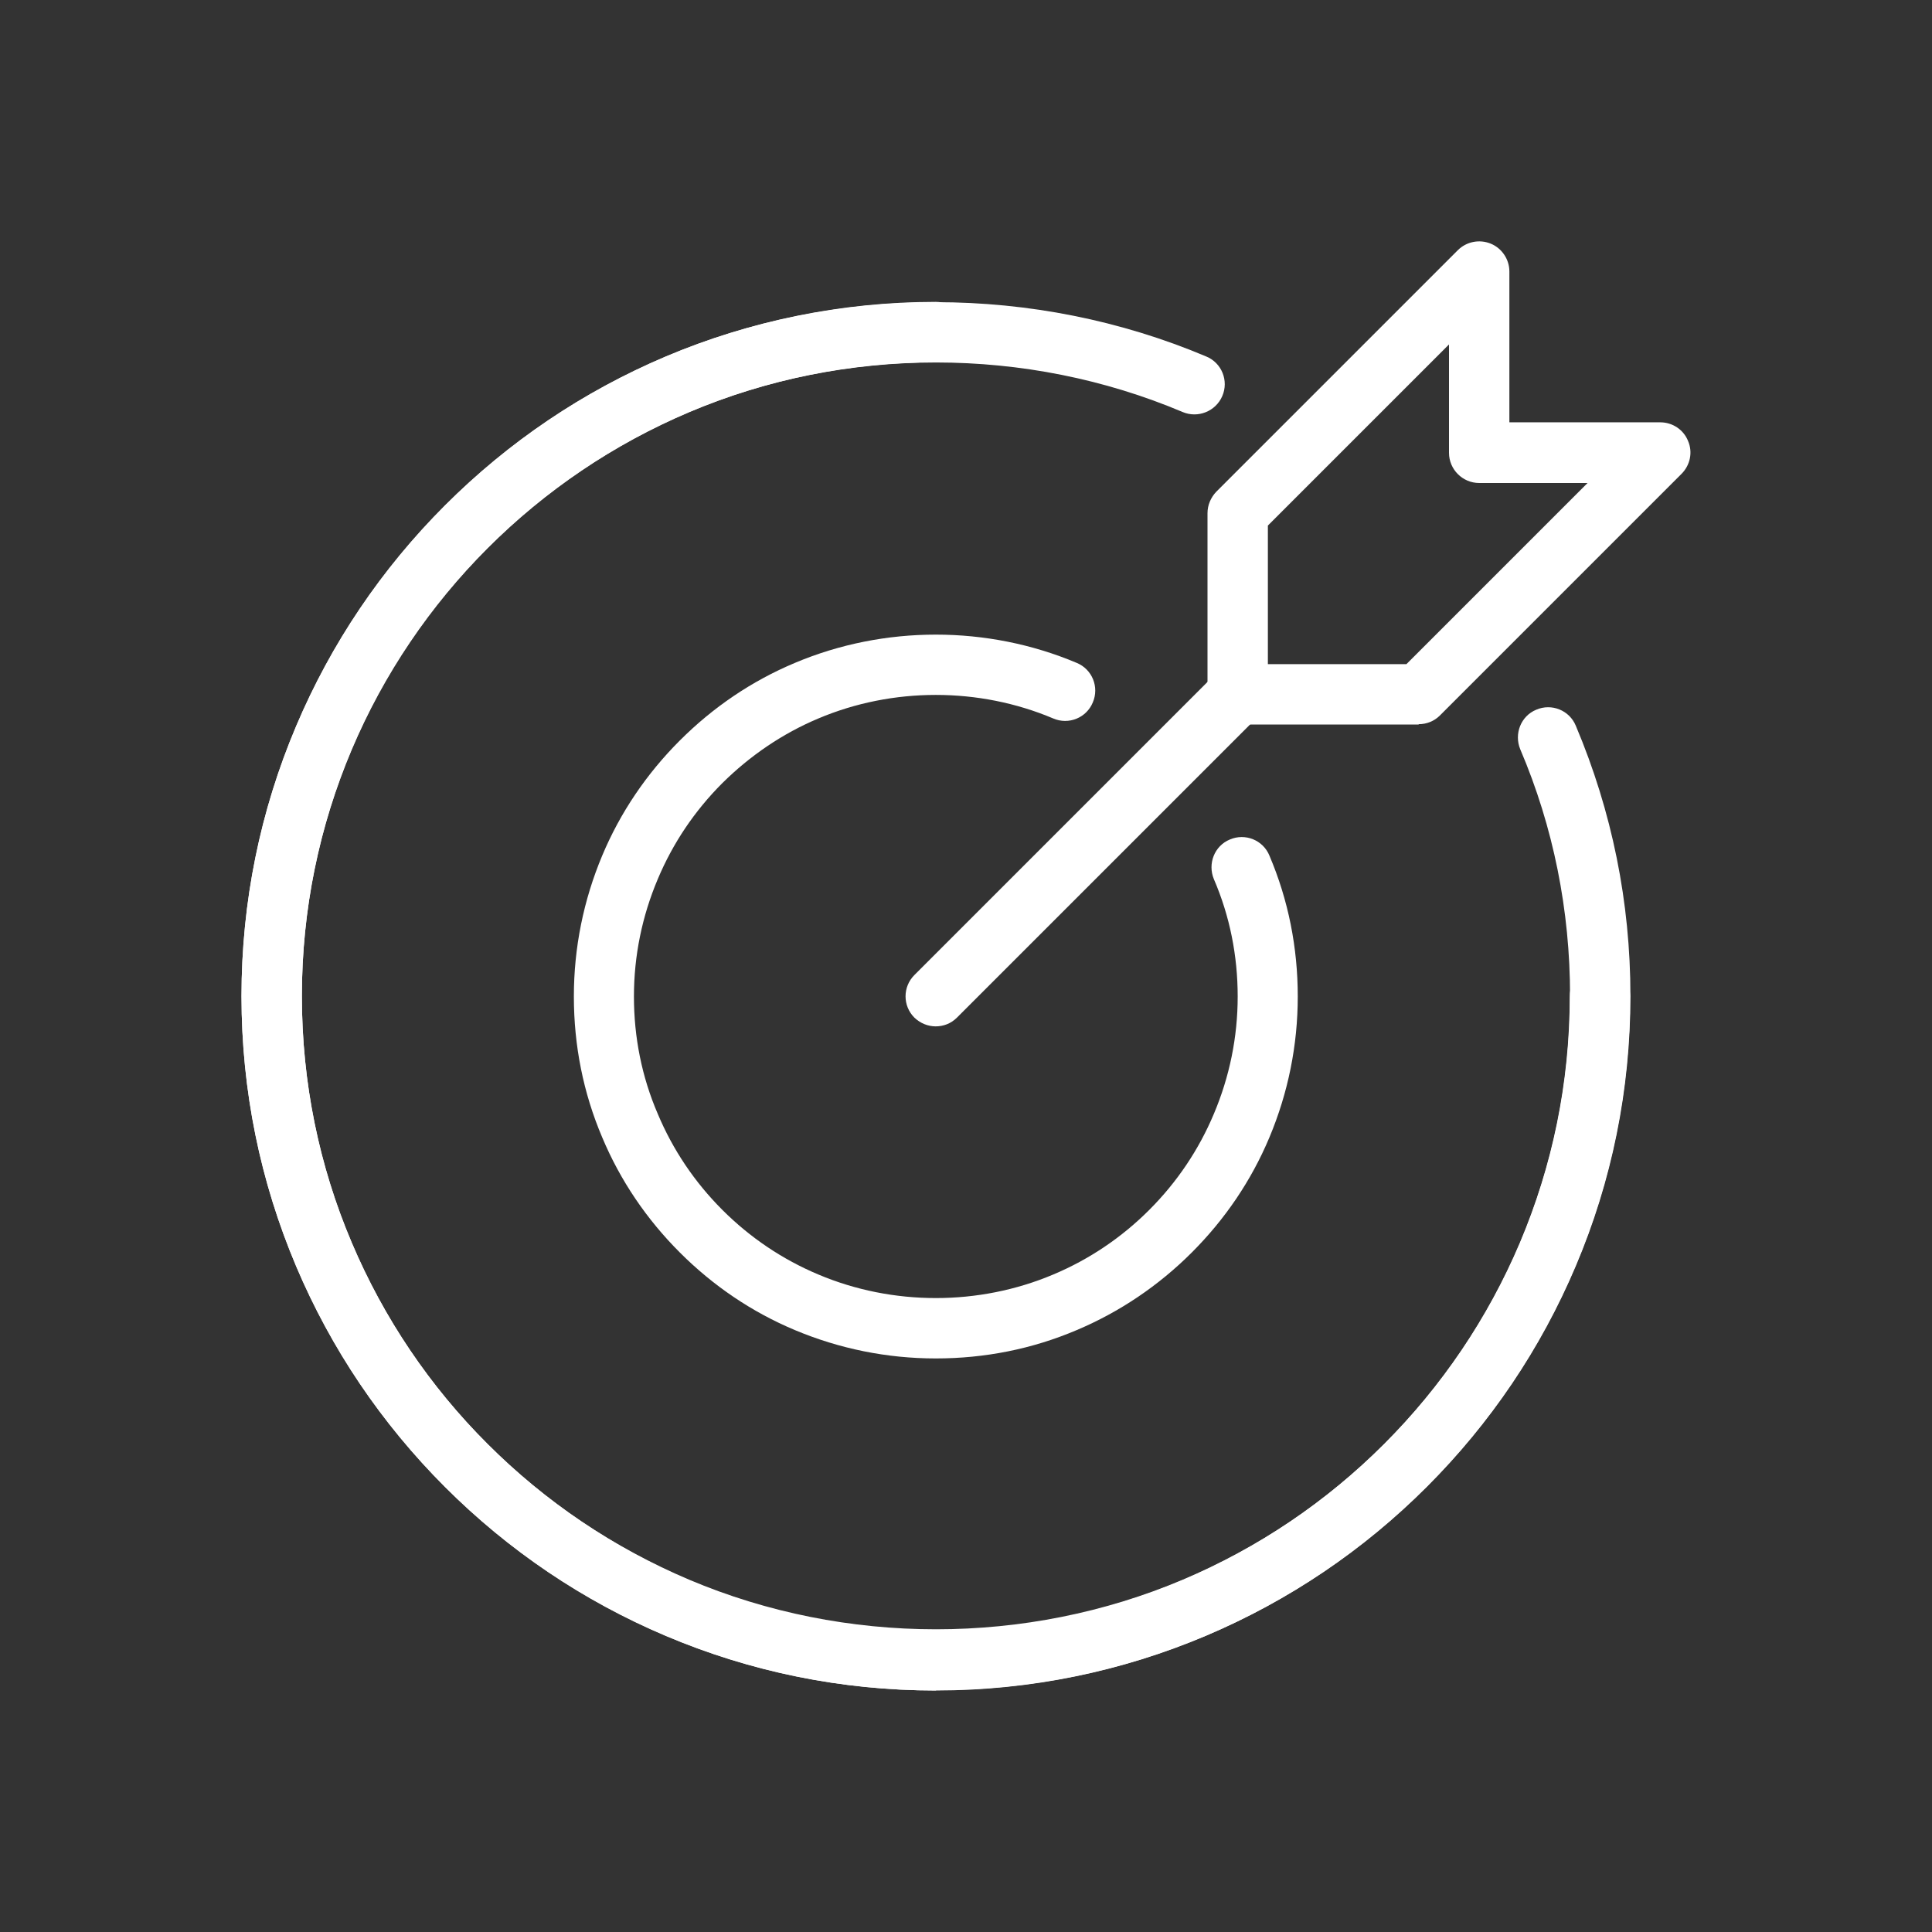
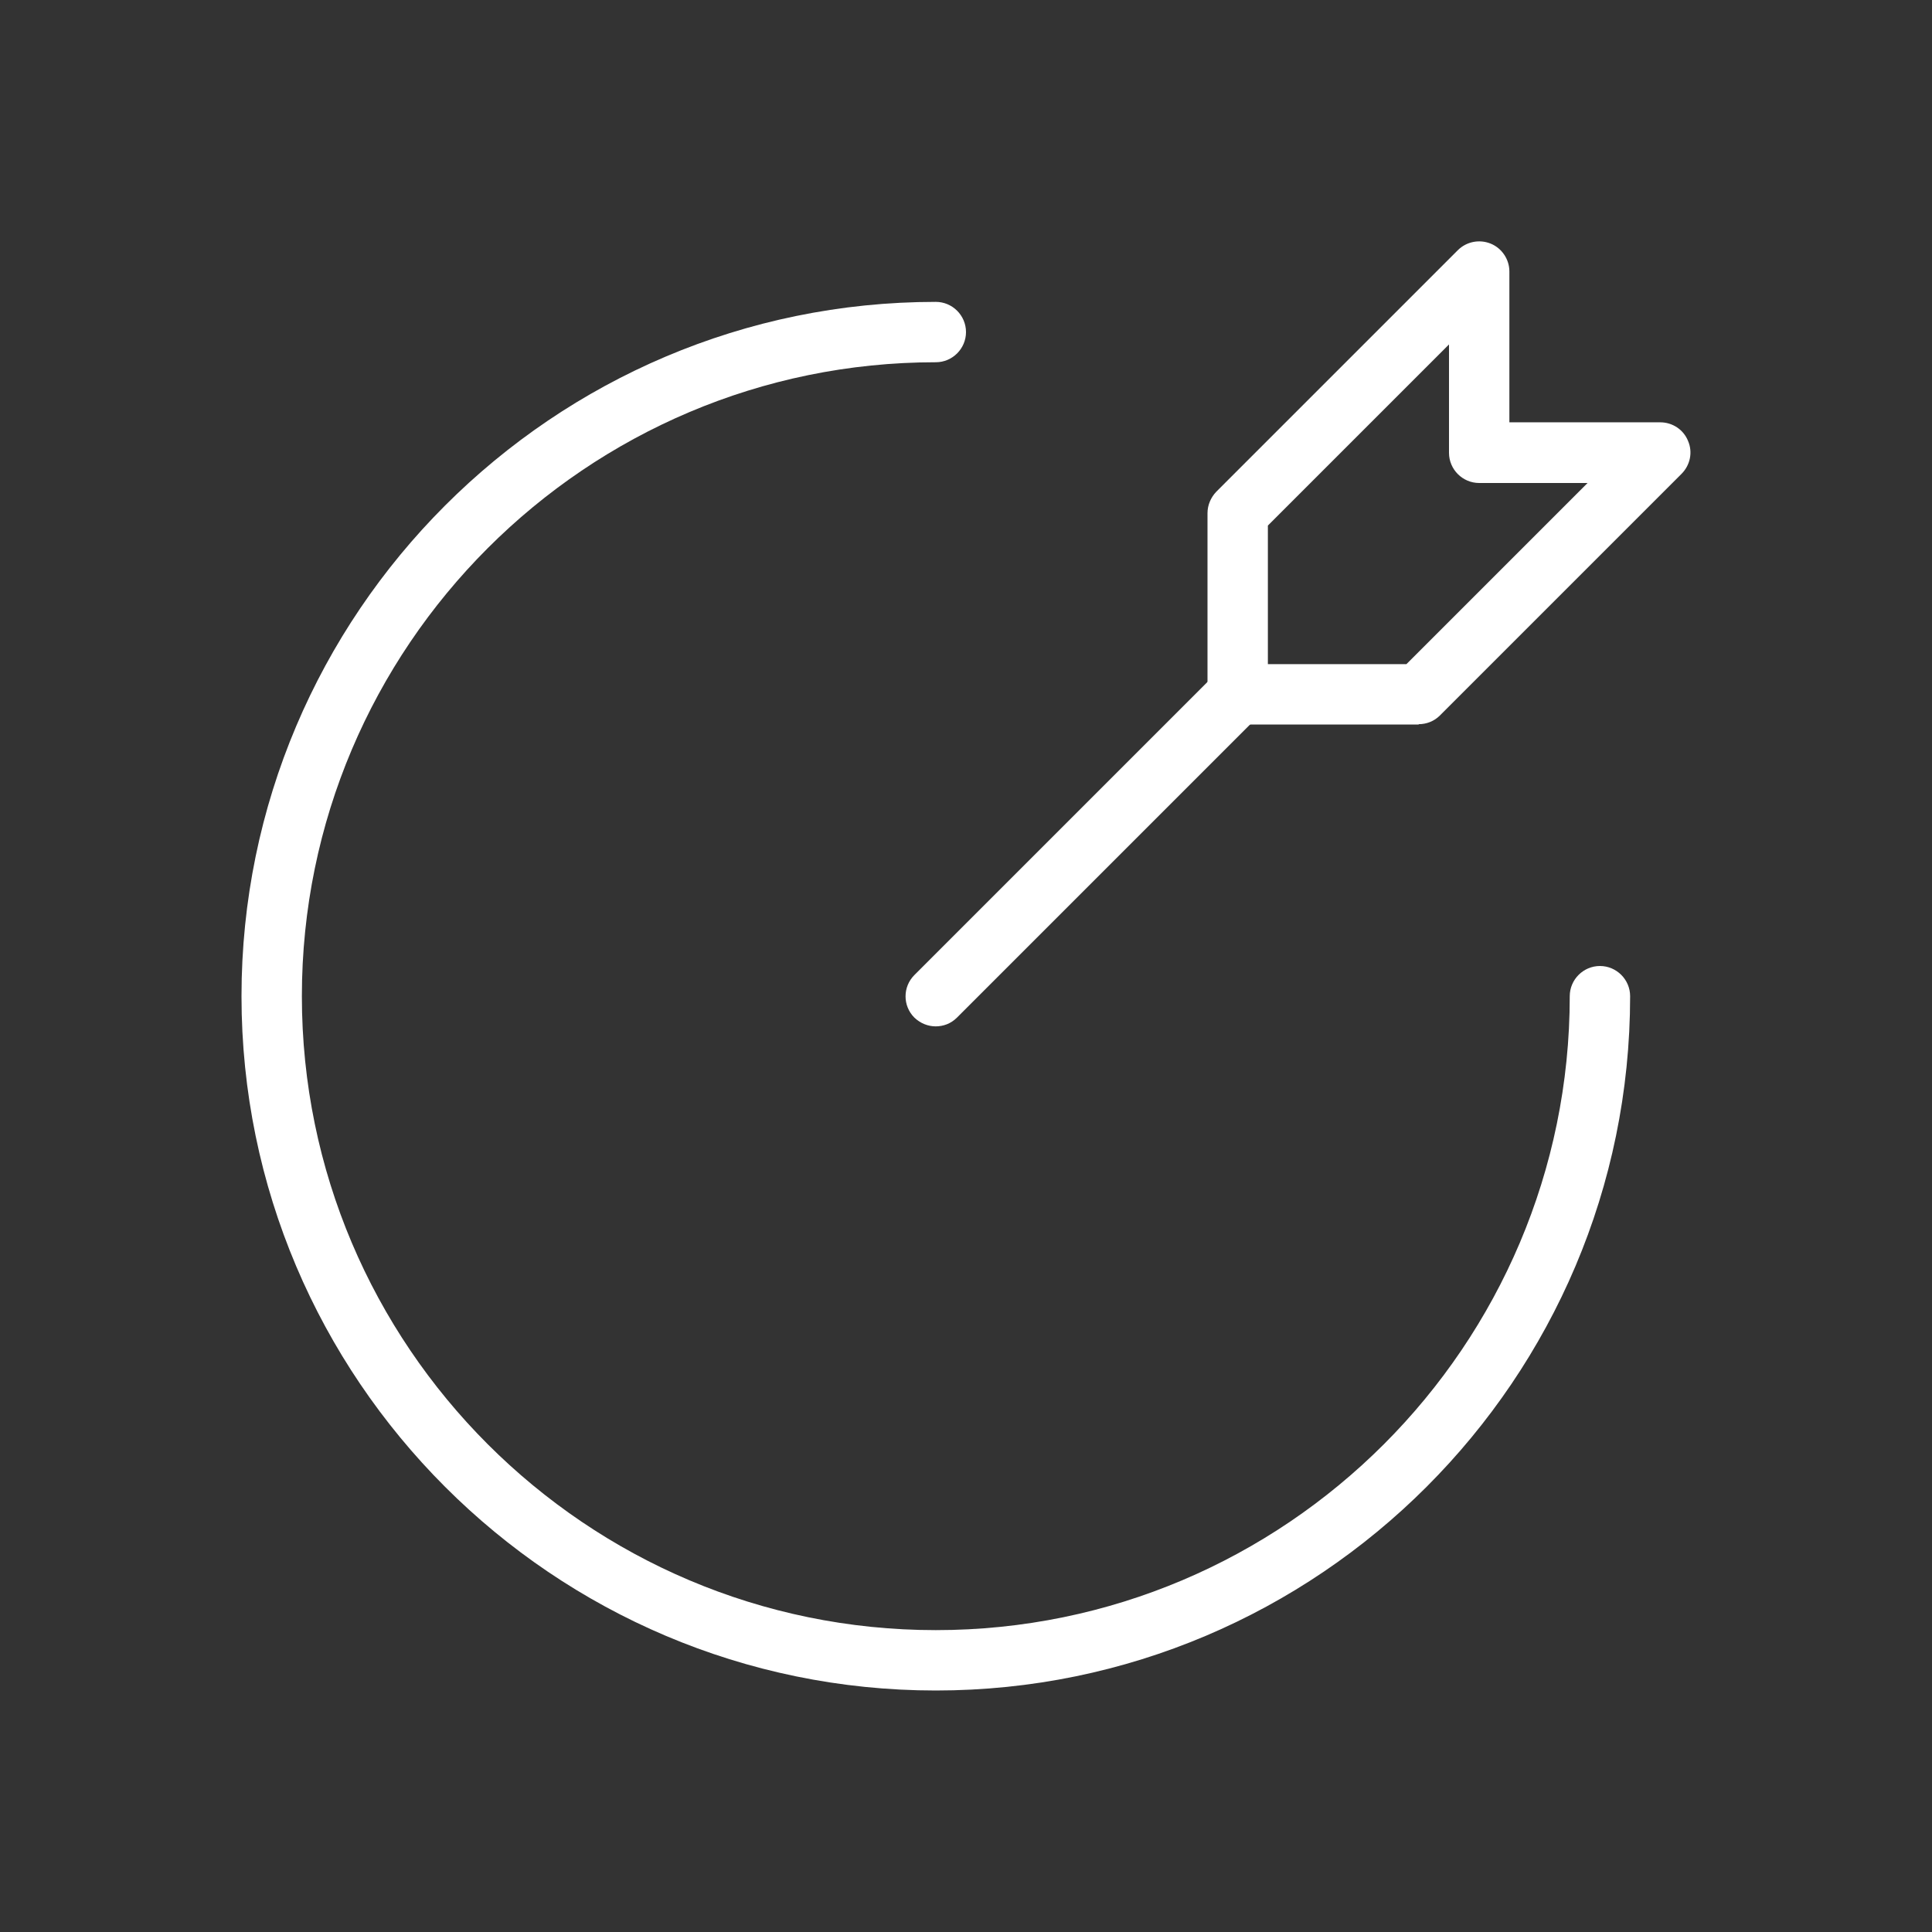
<svg xmlns="http://www.w3.org/2000/svg" id="icons_blue_expand" viewBox="0 0 64 64">
  <rect x="0" y="0" width="64" height="64" fill="#333333" stroke="none" />
  <defs>
    <style>.cls-1{fill:#ffffff;}</style>
  </defs>
  <path class="cls-1" d="m31,34c-.26,0-.51-.1-.71-.29-.39-.39-.39-1.02,0-1.41l10-10c.39-.39,1.02-.39,1.41,0s.39,1.02,0,1.41l-10,10c-.2.2-.45.29-.71.29Z" />
  <path class="cls-1" d="m47,24h-6c-.55,0-1-.45-1-1v-6c0-.27.11-.52.29-.71l8-8c.29-.29.72-.37,1.09-.22.37.15.62.52.62.92v5h5c.4,0,.77.24.92.62.16.37.07.8-.22,1.09l-8,8c-.19.19-.44.29-.71.29Zm-5-2h4.59l6-6h-3.59c-.55,0-1-.45-1-1v-3.59l-6,6v4.59Z" />
  <path class="cls-1" d="m31,56c-12.68,0-23-10.32-23-23S18.32,10,31,10c.55,0,1,.45,1,1s-.45,1-1,1c-11.58,0-21,9.42-21,21s9.42,21,21,21,21-9.42,21-21c0-.55.45-1,1-1s1,.45,1,1c0,12.68-10.32,23-23,23Z" />
-   <path class="cls-1" d="m31,56c-3.11,0-6.12-.61-8.95-1.81-2.74-1.16-5.2-2.82-7.31-4.93-2.11-2.11-3.77-4.57-4.93-7.31-1.2-2.84-1.81-5.85-1.81-8.95s.61-6.12,1.81-8.95c1.16-2.74,2.82-5.2,4.93-7.31,2.11-2.11,4.57-3.77,7.31-4.93,5.67-2.4,12.23-2.4,17.91,0,.51.21.75.8.53,1.31-.22.51-.81.74-1.31.53-5.18-2.19-11.17-2.19-16.35,0-2.5,1.06-4.75,2.57-6.68,4.5-1.93,1.93-3.44,4.17-4.5,6.67-1.09,2.59-1.65,5.34-1.65,8.17s.55,5.59,1.65,8.17c1.06,2.5,2.57,4.75,4.5,6.67,1.93,1.93,4.18,3.44,6.68,4.5,5.18,2.19,11.17,2.19,16.35,0,2.5-1.06,4.75-2.57,6.68-4.5,1.93-1.93,3.44-4.17,4.5-6.67,1.09-2.59,1.65-5.34,1.65-8.17s-.55-5.59-1.65-8.17c-.21-.51.02-1.1.53-1.31.51-.22,1.1.02,1.31.53,1.2,2.84,1.81,5.85,1.81,8.95s-.61,6.12-1.81,8.95c-1.16,2.74-2.82,5.2-4.93,7.31-2.11,2.11-4.57,3.77-7.31,4.93-2.84,1.2-5.85,1.81-8.95,1.81Z" />
-   <path class="cls-1" d="m31,45c-1.62,0-3.19-.32-4.67-.94-1.43-.6-2.71-1.47-3.81-2.57-1.1-1.1-1.97-2.38-2.57-3.81-.63-1.48-.94-3.05-.94-4.67s.32-3.19.94-4.67c.6-1.43,1.47-2.71,2.57-3.81,1.1-1.1,2.38-1.97,3.81-2.57,2.96-1.25,6.38-1.25,9.34,0,.51.21.75.8.53,1.31-.21.51-.8.75-1.31.53-2.46-1.04-5.32-1.04-7.78,0-1.19.5-2.26,1.23-3.18,2.14-.92.92-1.64,1.99-2.14,3.18-.52,1.23-.79,2.54-.79,3.89s.26,2.66.79,3.89c.5,1.19,1.22,2.26,2.14,3.18s1.99,1.64,3.18,2.14c2.46,1.04,5.32,1.04,7.78,0,1.19-.5,2.26-1.22,3.18-2.14s1.64-1.99,2.14-3.18c.52-1.23.79-2.54.79-3.89s-.26-2.66-.79-3.89c-.21-.51.02-1.1.53-1.31.51-.22,1.1.02,1.31.53.63,1.48.94,3.05.94,4.67s-.32,3.19-.94,4.67c-.6,1.43-1.47,2.71-2.57,3.81-1.1,1.1-2.39,1.97-3.81,2.57-1.48.63-3.05.94-4.67.94Z" />
</svg>